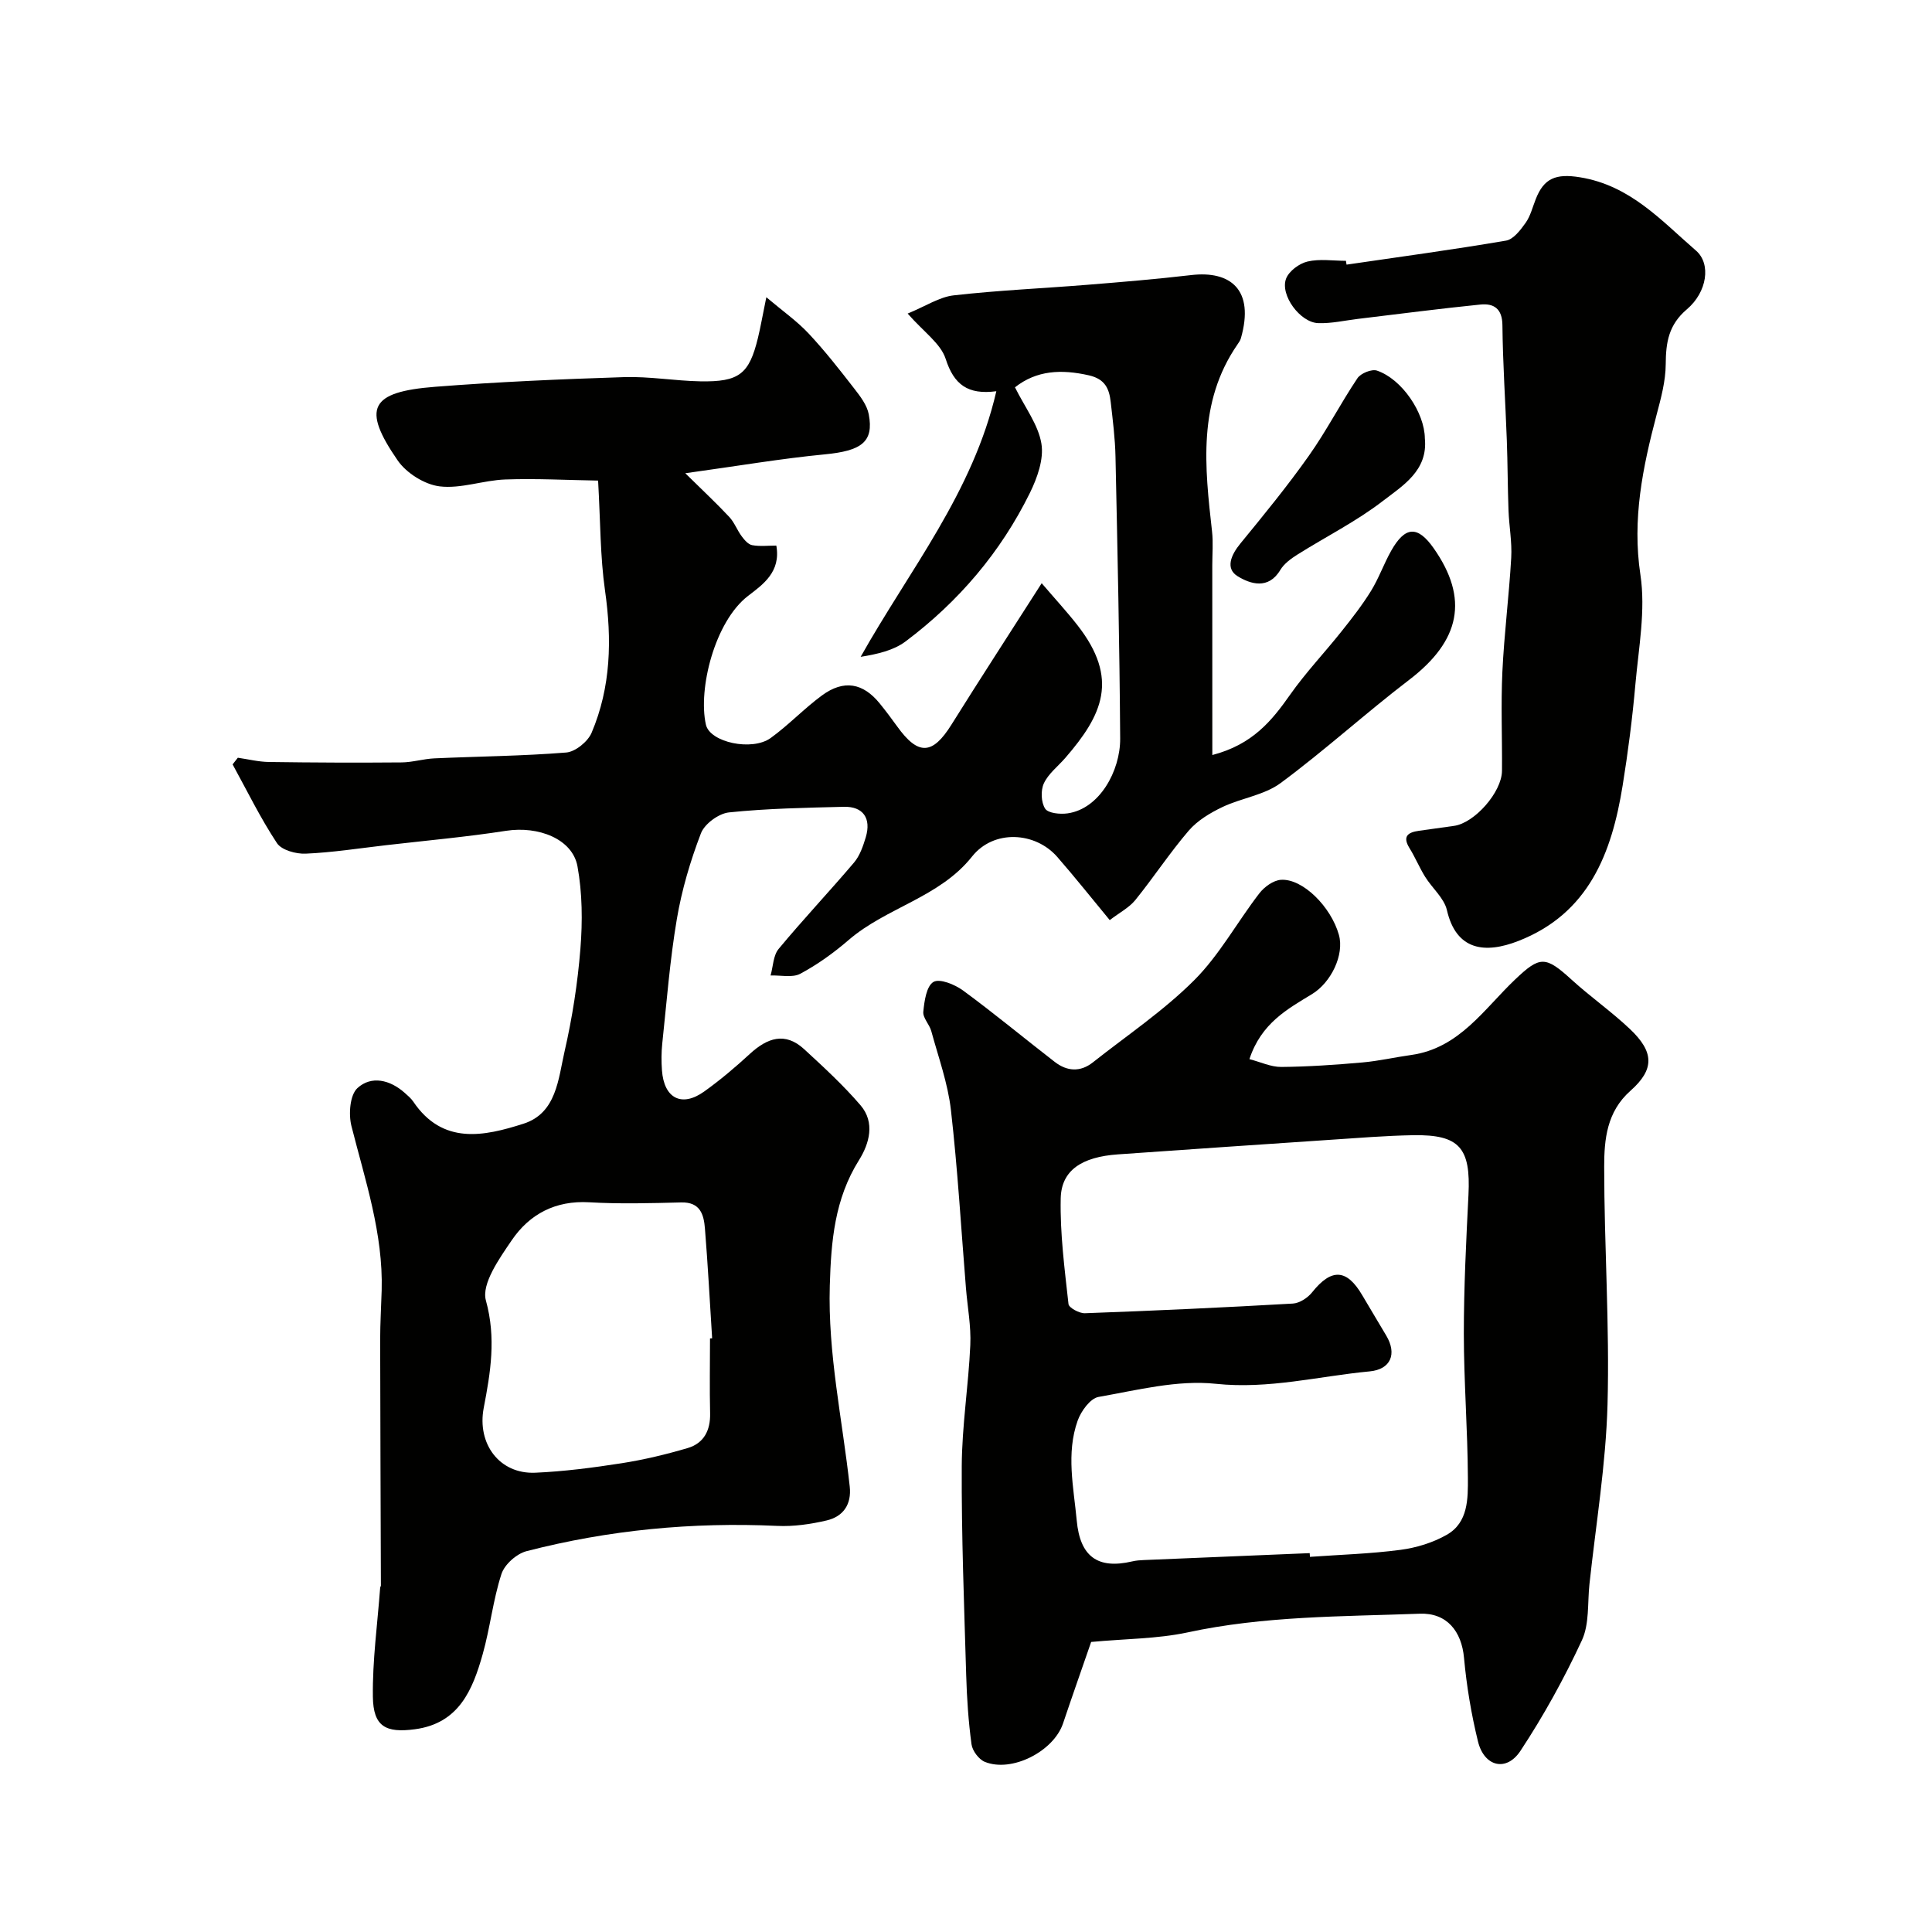
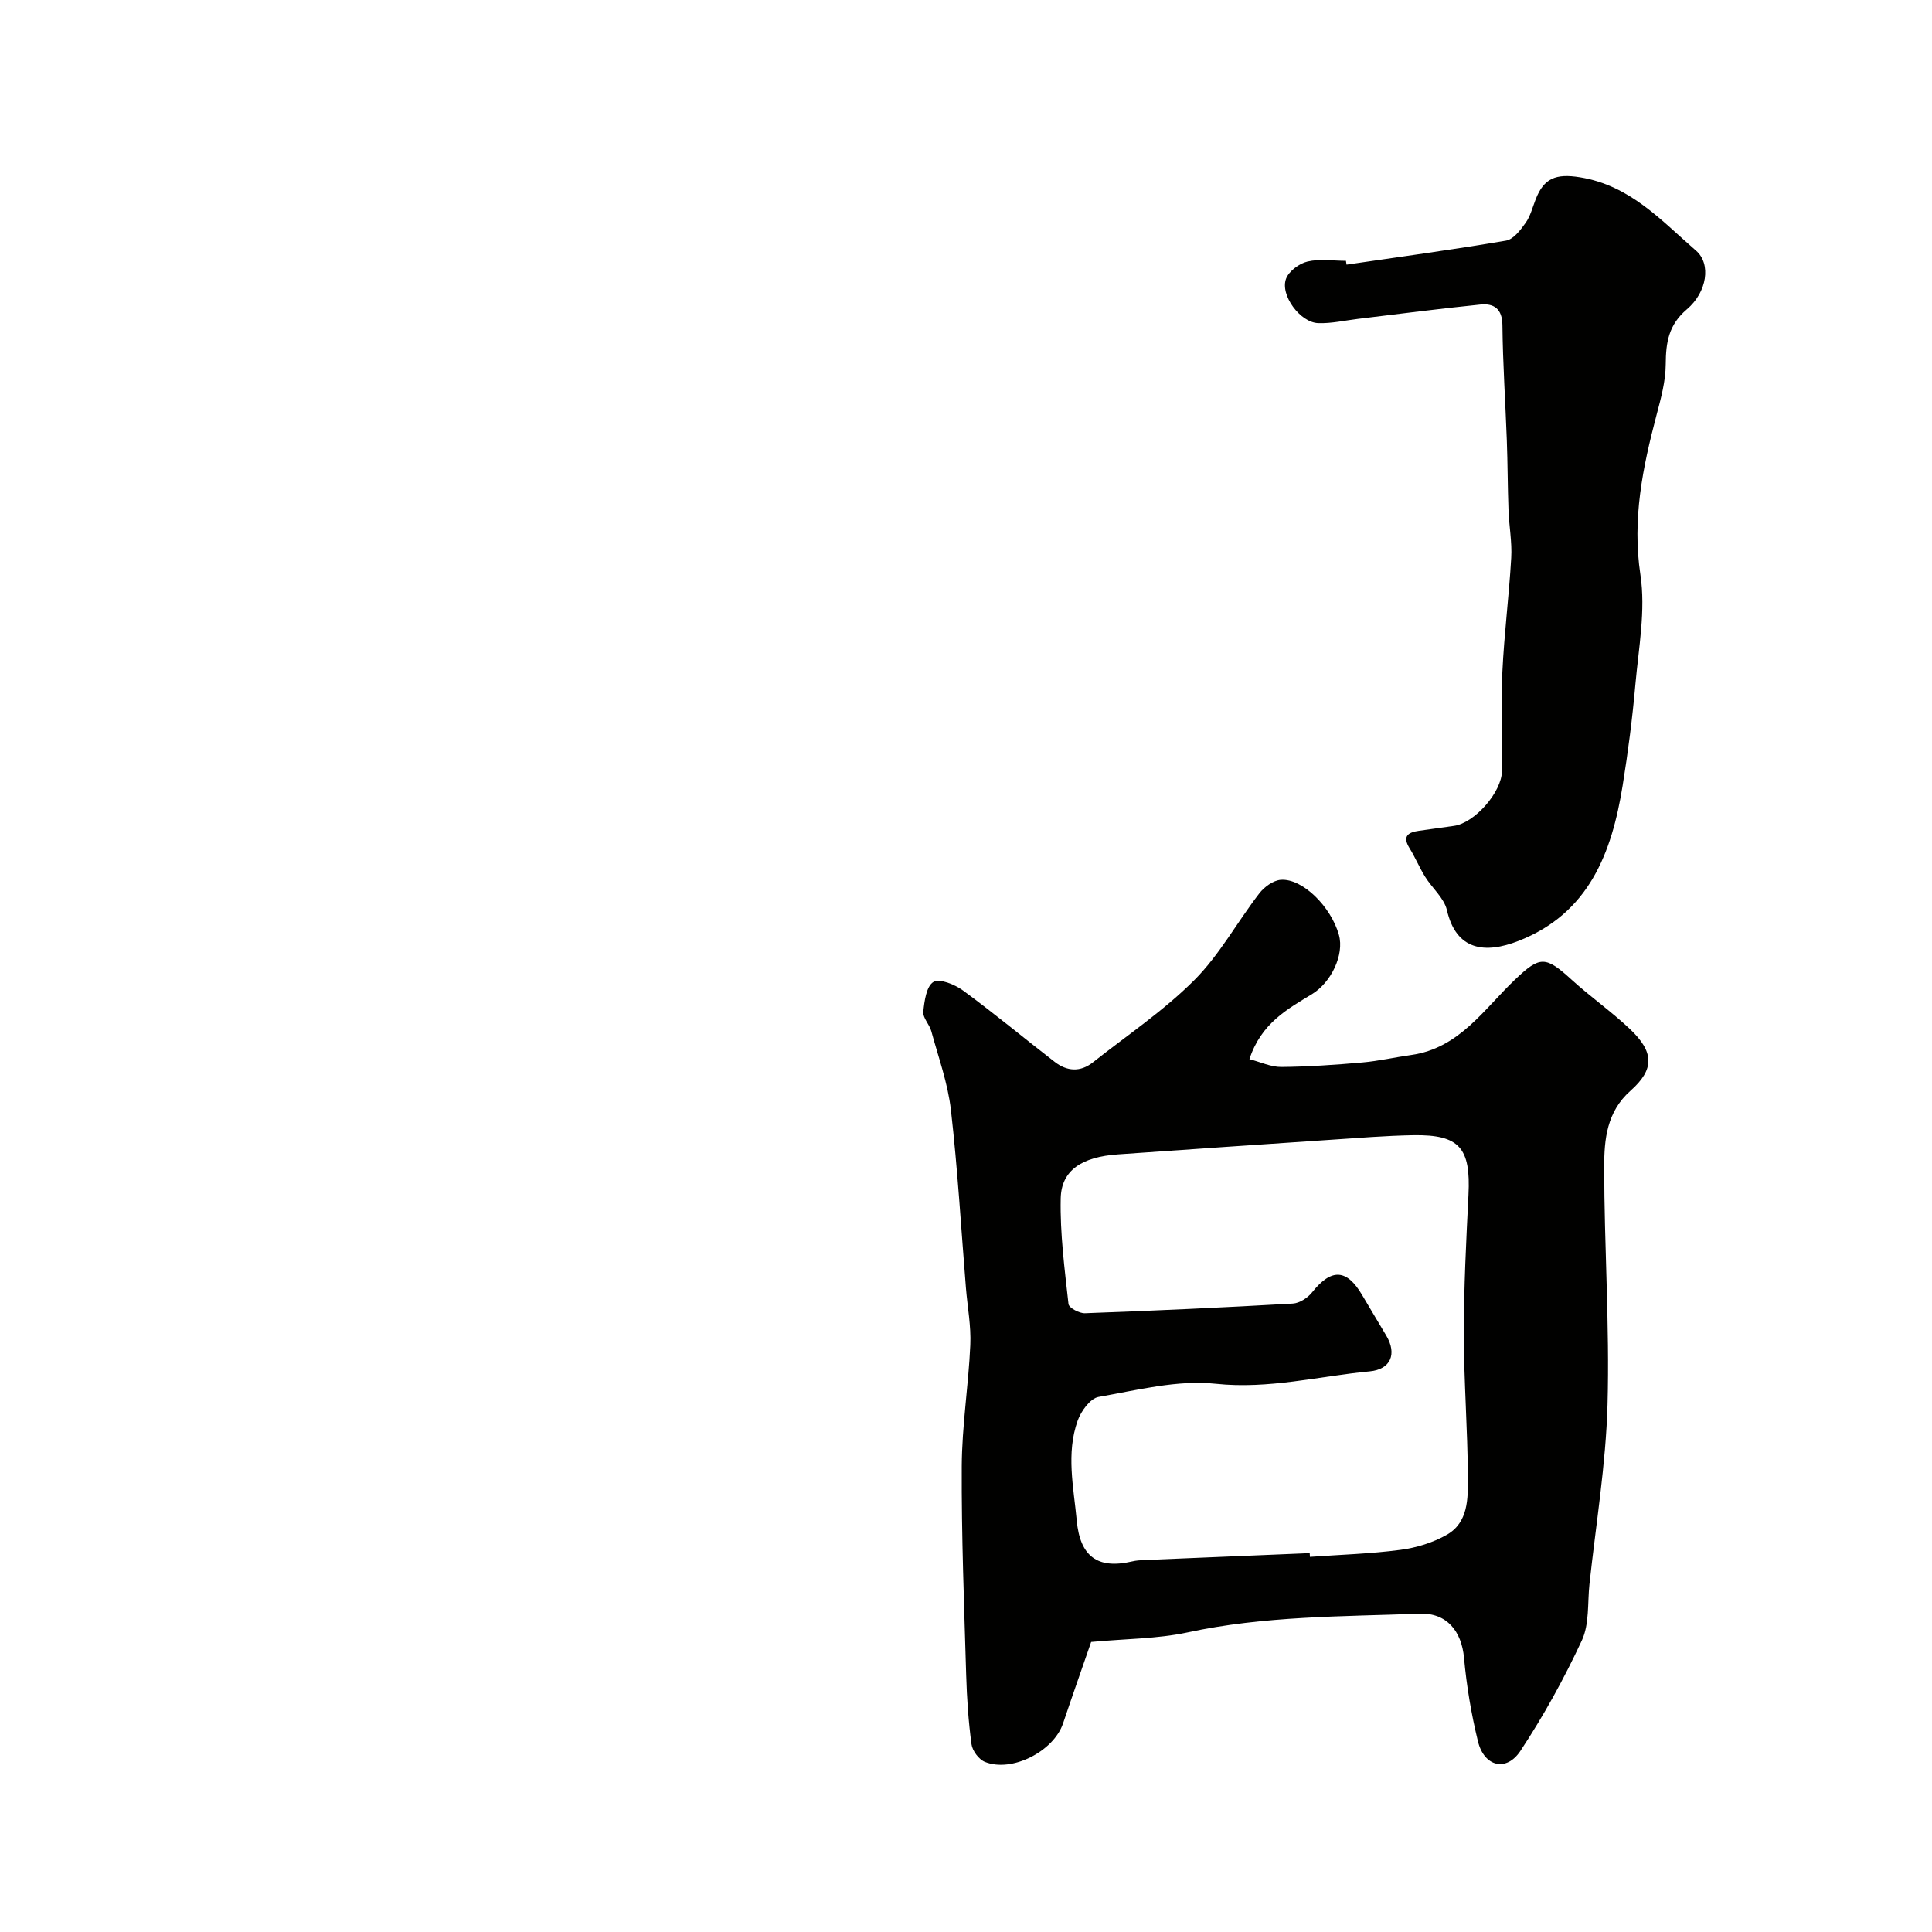
<svg xmlns="http://www.w3.org/2000/svg" enable-background="new 0 0 400 400" viewBox="0 0 400 400">
  <g fill="#010100">
-     <path d="m251 156.32c8.33-2.17 12.31-7.09 16.12-12.51 3.24-4.6 7.16-8.72 10.67-13.14 2.14-2.68 4.26-5.41 6.06-8.32 1.62-2.63 2.66-5.62 4.18-8.32 2.89-5.12 5.48-5.23 8.78-.55 7.36 10.47 5.55 19.17-5.06 27.28-9.04 6.91-17.48 14.61-26.62 21.37-3.38 2.5-8.12 3.09-12.04 4.96-2.54 1.21-5.17 2.79-6.97 4.88-3.93 4.58-7.26 9.67-11.06 14.37-1.28 1.58-3.27 2.6-5.3 4.16-3.78-4.57-7.23-8.92-10.88-13.1-4.55-5.2-13.15-5.71-17.63-.06-6.73 8.48-17.69 10.51-25.54 17.27-3.07 2.65-6.44 5.08-10.01 6.99-1.64.88-4.08.29-6.16.36.53-1.86.54-4.14 1.67-5.5 5.05-6.09 10.49-11.85 15.61-17.88 1.2-1.42 1.88-3.41 2.43-5.24 1.17-3.93-.55-6.4-4.54-6.3-7.94.2-15.9.34-23.78 1.16-2.13.22-5.06 2.37-5.81 4.33-2.19 5.71-3.96 11.69-4.98 17.71-1.45 8.54-2.11 17.22-3.03 25.85-.19 1.81-.19 3.67-.06 5.49.41 5.82 4.08 7.74 8.74 4.41 3.33-2.38 6.48-5.05 9.49-7.82 3.59-3.29 7.26-4.58 11.21-.95 4.04 3.72 8.11 7.46 11.67 11.61 3.07 3.58 1.82 7.96-.32 11.37-5.04 8.06-5.77 16.71-6.04 25.97-.42 14.13 2.62 27.77 4.13 41.62.4 3.7-1.37 6.2-4.77 7-3.33.78-6.85 1.29-10.25 1.13-17.57-.81-34.88.84-51.89 5.23-2.06.53-4.56 2.75-5.2 4.73-1.75 5.38-2.34 11.13-3.88 16.59-2.08 7.38-4.9 14.33-14.02 15.55-6.08.82-8.64-.57-8.72-6.72-.1-7.52.95-15.06 1.51-22.59.01-.16.16-.31.15-.47-.05-16.97-.13-33.95-.15-50.92 0-3.38.21-6.76.31-10.14.33-11.8-3.42-22.82-6.26-34.05-.62-2.45-.32-6.42 1.24-7.85 2.89-2.65 6.76-1.72 9.81 1 .62.55 1.28 1.11 1.74 1.78 6.1 9.05 14.68 7.2 22.84 4.59 6.83-2.19 7.19-9.26 8.5-14.97 1.6-6.98 2.71-14.14 3.28-21.28.45-5.64.4-11.5-.61-17.04-1.04-5.67-8.08-8.39-14.79-7.35-8.24 1.28-16.57 2.02-24.86 2.98-5.54.64-11.06 1.51-16.62 1.75-2 .09-4.99-.73-5.95-2.18-3.43-5.19-6.18-10.83-9.18-16.3.36-.46.72-.92 1.08-1.38 2.14.31 4.28.85 6.43.88 9.16.13 18.31.17 27.47.09 2.27-.02 4.53-.74 6.81-.84 9.1-.41 18.22-.48 27.28-1.21 1.89-.15 4.47-2.25 5.25-4.08 4.02-9.46 4.23-19.33 2.78-29.47-1-7.01-.94-14.17-1.43-22.75-6.33-.1-12.78-.46-19.21-.23-4.55.16-9.18 1.96-13.58 1.43-3.13-.38-6.9-2.75-8.71-5.38-7.46-10.81-5.73-14.19 7.76-15.24 13-1.02 26.05-1.58 39.09-2 5.25-.17 10.53.77 15.8.87 8.07.15 10.12-1.5 11.94-8.97.54-2.21.92-4.46 1.74-8.44 3.43 2.89 6.35 4.94 8.74 7.49 3.36 3.58 6.4 7.47 9.41 11.35 1.27 1.63 2.7 3.48 3.06 5.41 1.08 5.74-1.54 7.55-9.1 8.28-9.04.87-18.03 2.41-28.89 3.91 3.59 3.54 6.45 6.2 9.1 9.04 1.07 1.14 1.63 2.74 2.58 4.01.56.76 1.35 1.69 2.17 1.84 1.58.29 3.25.09 5 .09.98 5.47-2.8 8.07-5.86 10.42-6.89 5.3-10.38 19.27-8.72 26.65.83 3.68 9.57 5.55 13.42 2.76 3.72-2.69 6.91-6.09 10.61-8.81 4.52-3.32 8.51-2.6 11.98 1.69 1.24 1.53 2.42 3.1 3.57 4.7 4.38 6.11 7.34 5.94 11.27-.36 5.87-9.39 11.9-18.67 18.67-29.26 2.87 3.35 5.26 5.94 7.42 8.71 8.66 11.09 5.19 18.55-2.54 27.47-1.51 1.74-3.5 3.25-4.43 5.26-.68 1.46-.58 3.93.27 5.24.63.95 3.1 1.19 4.64.97 6.61-.93 10.93-8.79 10.89-15.5-.13-19.46-.55-38.91-.97-58.37-.08-3.77-.56-7.54-.99-11.3-.31-2.74-1.15-4.75-4.51-5.52-5.71-1.29-10.82-1.06-15.31 2.48 2.06 4.16 4.82 7.73 5.47 11.65.54 3.21-.86 7.12-2.39 10.23-6.05 12.28-14.77 22.5-25.7 30.71-2.51 1.89-5.87 2.65-9.33 3.21 10.12-18.02 23.25-34 28.09-54.99-5.9.78-8.78-1.37-10.49-6.7-1.03-3.19-4.55-5.58-7.87-9.38 3.79-1.56 6.58-3.44 9.54-3.77 9.16-1.04 18.39-1.44 27.58-2.18 7.21-.58 14.42-1.18 21.6-2.02 8.06-.94 13.17 2.97 10.27 13.1-.13.46-.44.88-.72 1.29-8.27 12.02-6.75 25.34-5.25 38.69.26 2.3.05 4.66.05 6.99.01 12.9.01 25.78.01 39.3zm-104 120.79c.15-.01.3-.02.44-.03-.48-7.58-.88-15.16-1.49-22.72-.23-2.88-.95-5.51-4.91-5.41-6.35.16-12.71.34-19.04-.03-6.99-.41-12.36 2.44-16.05 7.86-2.57 3.78-6.3 9.03-5.35 12.47 2.15 7.78.96 14.89-.45 22.24-1.42 7.44 3.26 13.74 10.67 13.42 5.97-.26 11.95-1.04 17.86-1.96 4.61-.72 9.2-1.82 13.68-3.14 3.37-.99 4.75-3.66 4.66-7.23-.12-5.15-.02-10.31-.02-15.47z" />
    <path d="m225.91 339.95c-2.01 5.82-3.96 11.33-5.82 16.87-1.95 5.78-10.61 10.23-16.2 7.95-1.24-.51-2.57-2.29-2.75-3.64-.64-4.72-.96-9.51-1.1-14.28-.42-14.42-.99-28.85-.92-43.28.04-8.37 1.4-16.72 1.77-25.09.18-3.91-.58-7.85-.9-11.78-1-12.3-1.71-24.62-3.11-36.87-.63-5.54-2.59-10.93-4.07-16.36-.38-1.39-1.77-2.73-1.65-3.99.21-2.2.65-5.32 2.1-6.18 1.28-.76 4.44.53 6.14 1.78 6.46 4.74 12.63 9.87 18.98 14.78 2.53 1.96 5.29 2.15 7.89.09 7.07-5.59 14.65-10.68 20.98-17.01 5.24-5.24 8.9-12.04 13.48-17.98 1.02-1.33 2.88-2.68 4.44-2.8 4.49-.34 10.41 5.56 12.04 11.41 1.14 4.1-1.61 9.84-5.57 12.25-5.11 3.11-10.51 6.02-12.96 13.46 2.3.6 4.46 1.64 6.61 1.62 5.59-.05 11.19-.44 16.77-.93 3.4-.3 6.75-1.08 10.13-1.55 9.94-1.4 15.03-9.48 21.49-15.62 5.16-4.91 6.28-4.91 11.72.05 3.88 3.53 8.22 6.57 12.03 10.17 5.05 4.77 5.17 8.36.13 12.82-4.9 4.34-5.43 10.07-5.43 15.68 0 16.43 1.14 32.87.69 49.27-.34 12.42-2.41 24.79-3.74 37.18-.42 3.91.01 8.25-1.57 11.65-3.67 7.9-7.92 15.61-12.72 22.88-2.92 4.42-7.51 3.27-8.79-1.95-1.39-5.67-2.36-11.49-2.89-17.3-.5-5.51-3.55-9.36-9.16-9.15-16.1.6-32.24.44-48.16 3.89-6.22 1.32-12.73 1.29-19.88 1.96zm45.25-18.39c.02.26.03.51.05.77 6.25-.45 12.54-.63 18.74-1.45 3.29-.43 6.71-1.48 9.59-3.12 4.46-2.54 4.39-7.5 4.37-11.82-.05-9.93-.83-19.85-.84-29.78 0-9.59.48-19.19.96-28.77.49-9.73-1.85-12.51-11.4-12.36-5.77.1-11.53.58-17.29.96-14.62.98-29.25 1.98-43.87 3.01-7.46.52-11.73 3.27-11.86 9.1-.16 7.29.81 14.61 1.61 21.89.09.78 2.25 1.95 3.41 1.9 14.35-.52 28.69-1.18 43.03-2 1.4-.08 3.09-1.18 4-2.33 3.98-4.99 7.15-4.89 10.36.57 1.65 2.81 3.34 5.6 5 8.41 2.25 3.8.91 6.98-3.44 7.39-10.59 1-20.89 3.73-31.87 2.57-7.93-.84-16.24 1.31-24.27 2.72-1.71.3-3.62 2.94-4.32 4.9-2.42 6.81-.84 13.77-.19 20.72.68 7.32 4.24 10.13 11.49 8.43.8-.19 1.63-.25 2.45-.28 11.43-.47 22.86-.95 34.29-1.43z" />
    <path d="m278.79 54.79c11.01-1.61 22.04-3.1 33.01-4.97 1.54-.26 3.01-2.2 4.06-3.68 1.01-1.42 1.44-3.25 2.1-4.91 1.68-4.3 4.13-5.34 9.13-4.53 10.44 1.68 16.86 8.97 24.05 15.19 3.17 2.74 2.3 8.59-1.88 12.14-3.81 3.23-4.36 6.88-4.39 11.39-.02 3.5-.99 7.06-1.9 10.49-2.86 10.86-5.08 21.56-3.34 33.1 1.11 7.34-.37 15.13-1.04 22.68-.62 7.01-1.52 14-2.64 20.95-2.25 13.99-7 26.48-21.59 32.18-6.89 2.69-12.86 2-14.79-6.38-.58-2.51-3.06-4.56-4.52-6.92-1.18-1.9-2.04-4.01-3.22-5.91-1.51-2.44-.36-3.28 1.92-3.6 2.42-.34 4.85-.69 7.28-1.02 4.24-.57 9.9-6.97 9.94-11.39.06-6.83-.24-13.67.08-20.49.37-7.88 1.38-15.73 1.83-23.61.19-3.26-.44-6.56-.56-9.85-.18-4.84-.17-9.68-.35-14.52-.29-7.93-.83-15.86-.91-23.8-.03-3.44-1.79-4.55-4.54-4.28-8.46.85-16.9 1.96-25.35 2.97-2.75.33-5.52.98-8.26.88-3.73-.13-7.93-5.82-6.64-9.21.59-1.56 2.72-3.14 4.43-3.54 2.52-.6 5.3-.15 7.96-.15.05.26.09.53.13.79z" />
-     <path d="m295 90.77c.67 6.65-4.55 9.76-8.65 12.92-5.5 4.25-11.83 7.41-17.75 11.14-1.33.84-2.75 1.88-3.53 3.18-2.48 4.16-6.26 2.87-8.82 1.3-2.62-1.6-1.36-4.44.55-6.77 4.86-5.93 9.73-11.88 14.15-18.13 3.66-5.16 6.57-10.85 10.1-16.11.68-1.02 2.96-1.94 4.04-1.57 5.19 1.77 9.86 8.73 9.91 14.04z" />
  </g>
</svg>